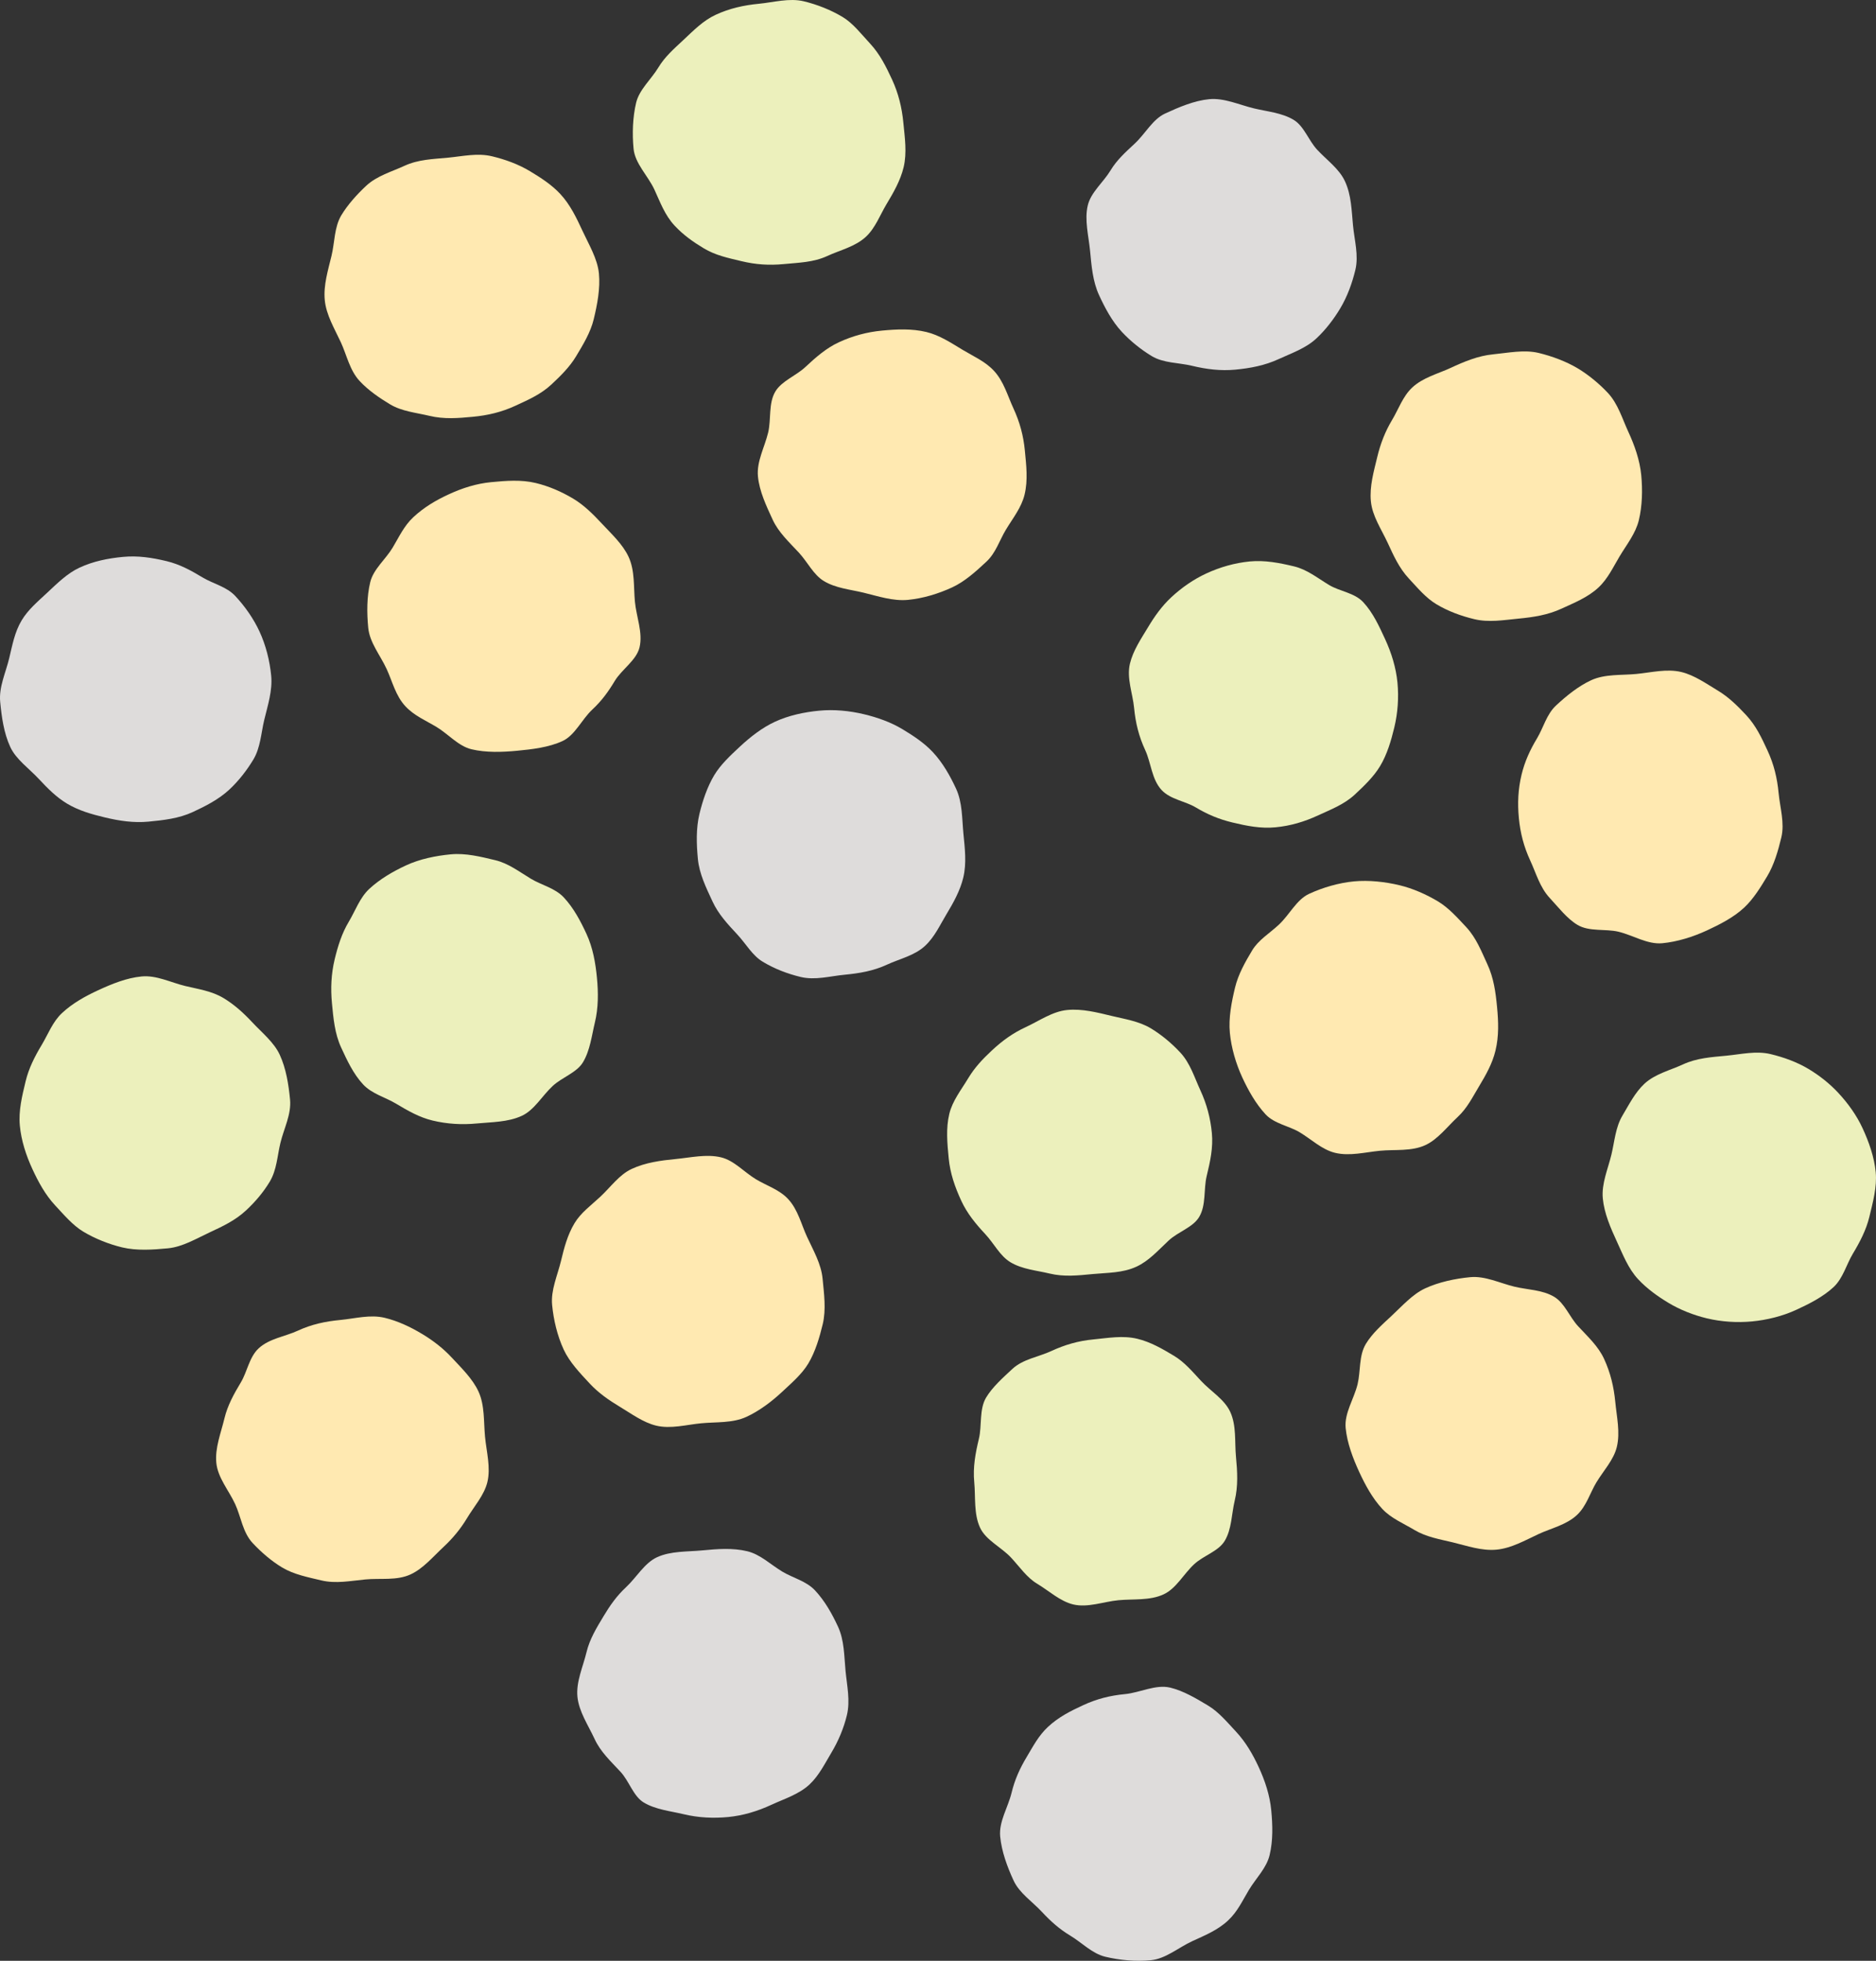
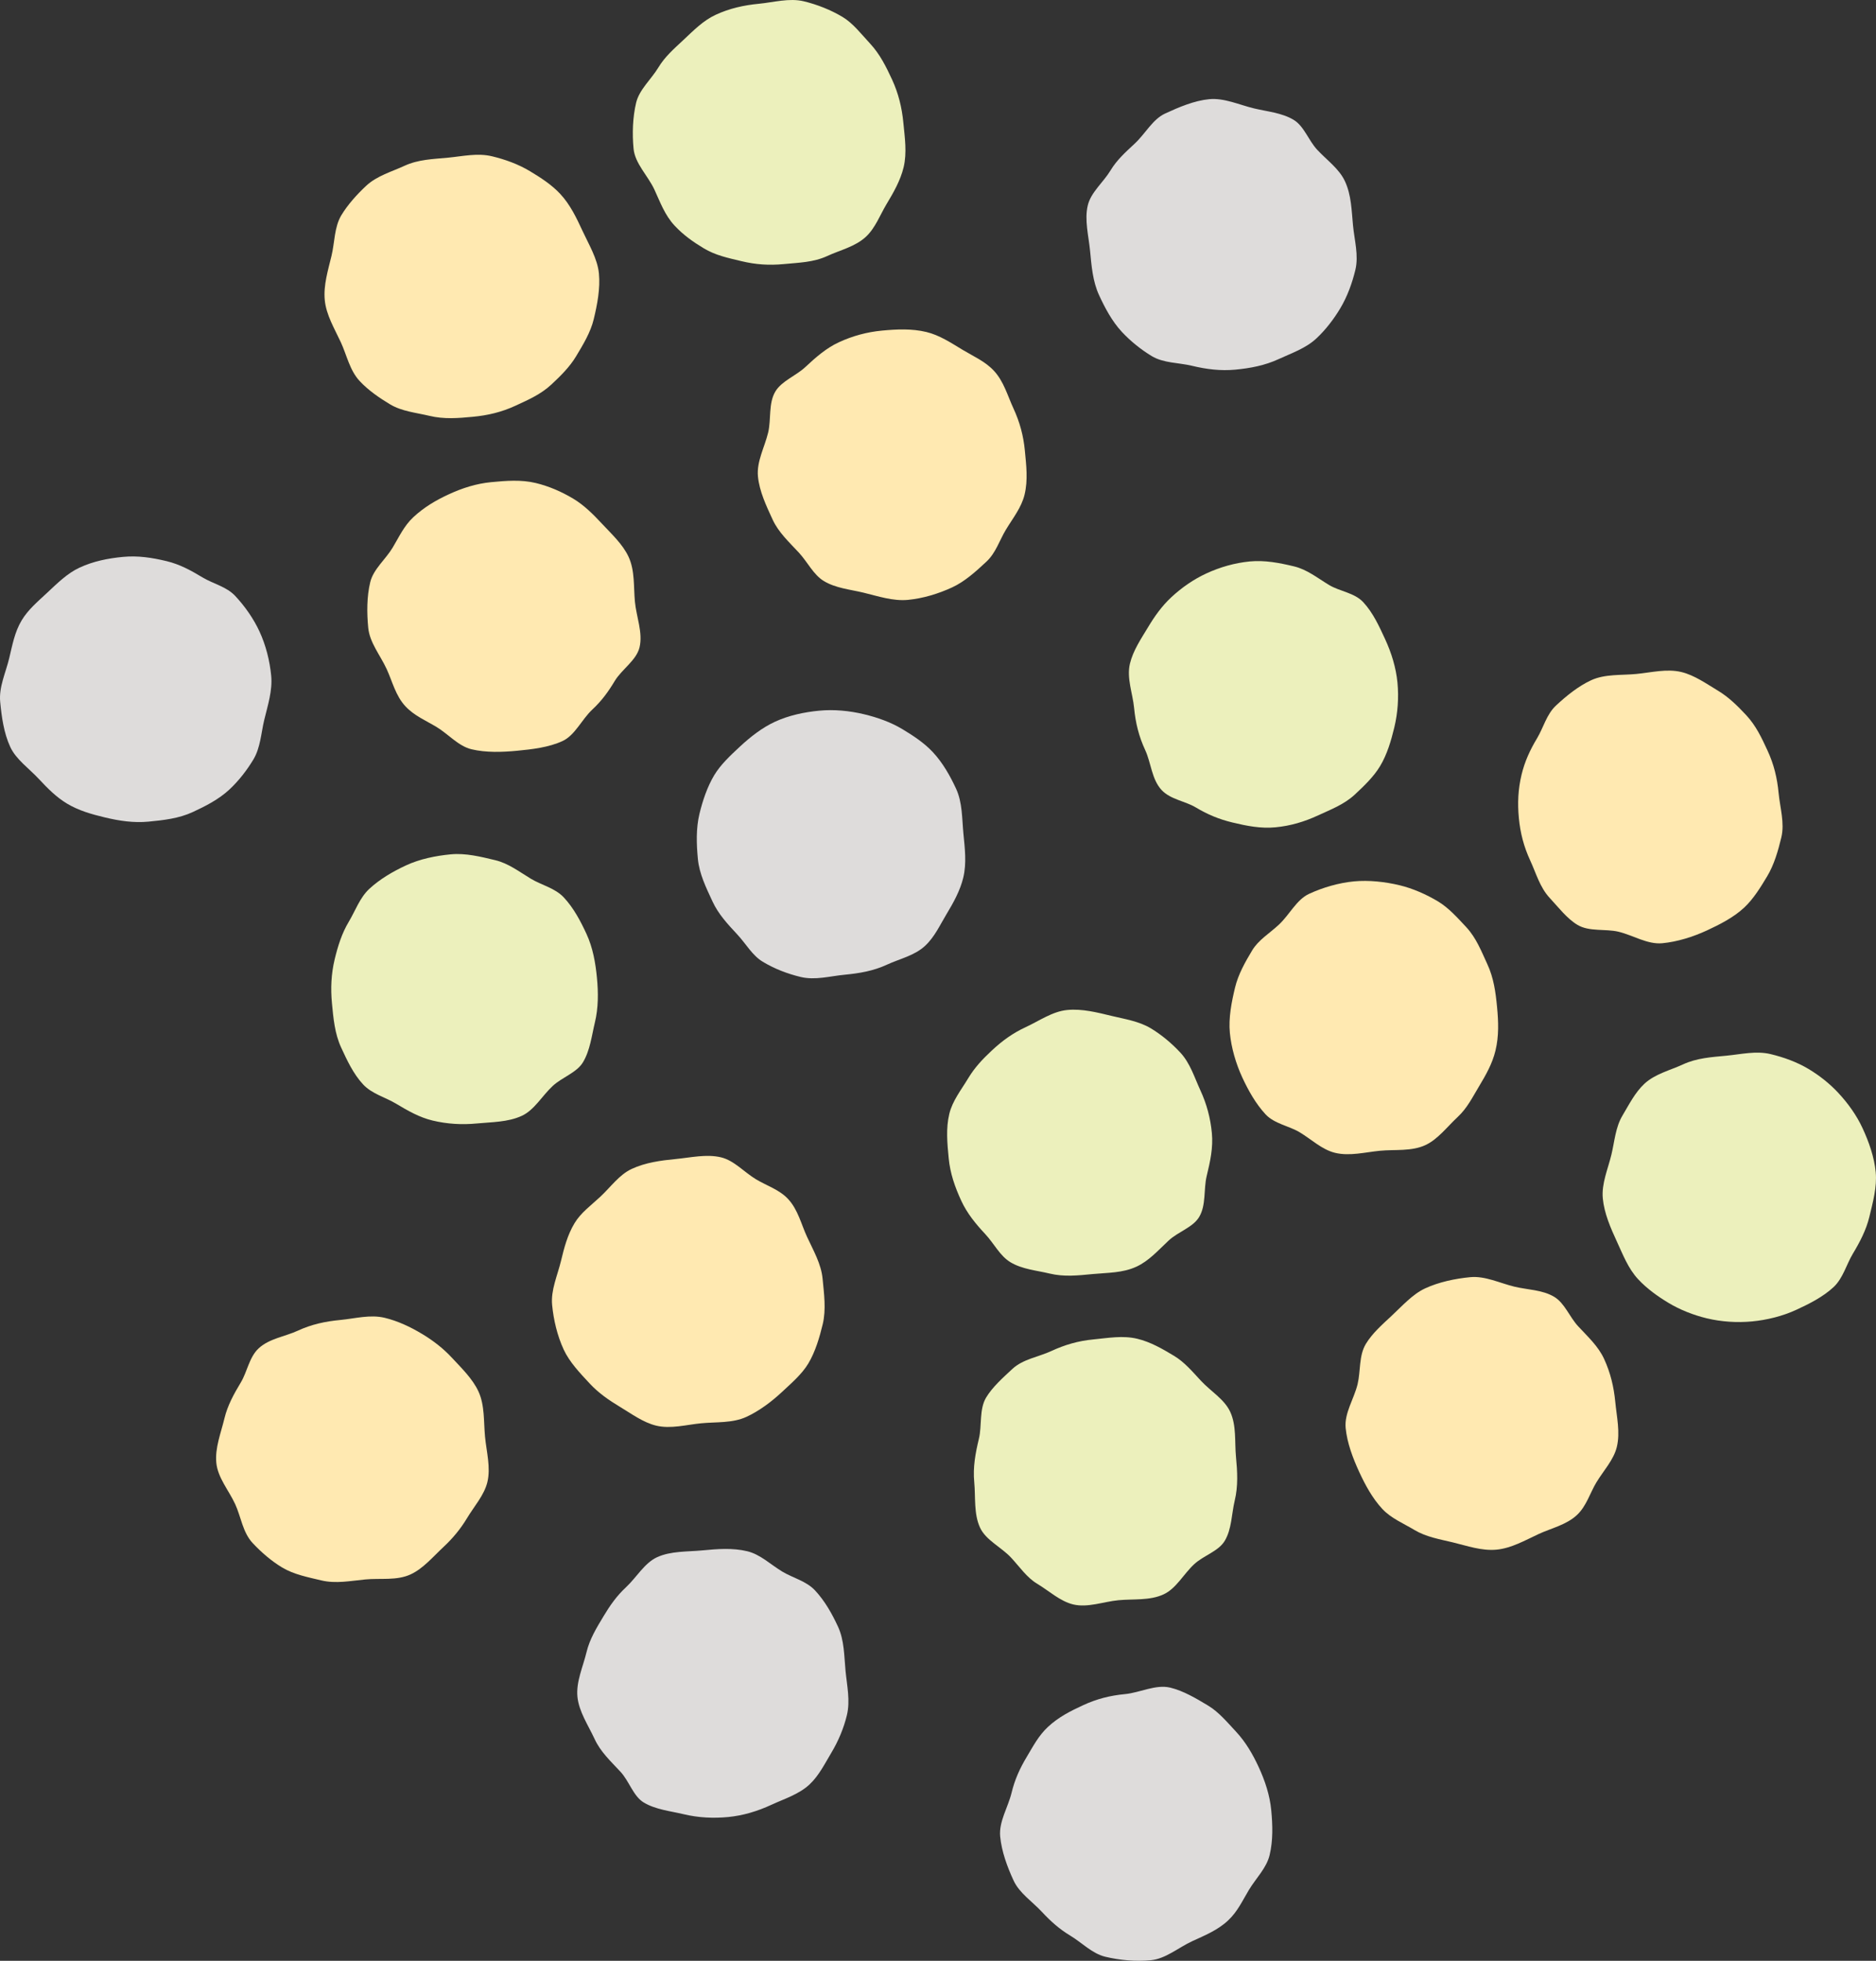
<svg xmlns="http://www.w3.org/2000/svg" width="245.759" height="256.741" viewBox="0 0 245.759 256.741">
  <rect x="0" y="0" width="245.759" height="256.741" fill="#333333" stroke="none" />
  <defs>
    <style>.cls-1{fill:#ecf0bc;}.cls-1,.cls-2,.cls-3{stroke-width:0px;}.cls-2{fill:#ffe9b1;}.cls-4{mix-blend-mode:multiply;}.cls-3{fill:#dedcdb;}.cls-5{isolation:isolate;}</style>
  </defs>
  <g class="cls-5">
    <g id="_レイヤー_2">
      <g id="_コミュニティ学部">
        <g class="cls-4">
          <path class="cls-1" d="M153.106,162.424c-1.398,1.303-2.582,2.668-4.227,3.429-1.819.842-3.762.781-5.715.968-1.948.187-3.767.392-5.674-.068-1.715-.414-3.571-.55-5.119-1.479-1.379-.83-2.139-2.436-3.289-3.671-1.303-1.396-2.389-2.727-3.151-4.372-.843-1.819-1.46-3.606-1.649-5.56-.187-1.948-.382-3.913.078-5.821.412-1.715,1.551-3.126,2.481-4.673.828-1.377,1.859-2.481,3.094-3.631,1.396-1.301,2.776-2.288,4.42-3.047,1.821-.844,3.512-2.067,5.467-2.254,1.948-.187,3.915.323,5.823.781,1.715.414,3.567.69,5.116,1.621,1.375.828,2.708,1.935,3.858,3.168,1.303,1.399,1.857,3.27,2.619,4.915.842,1.821,1.331,3.654,1.517,5.609.189,1.948-.221,3.756-.681,5.666-.412,1.715-.051,3.794-.983,5.344-.827,1.375-2.75,1.927-3.985,3.075Z" />
          <path class="cls-3" d="M172.441,44.321c-1.399,1.303-3.277,1.931-4.921,2.693-1.821.842-3.724,1.199-5.679,1.386-1.948.187-3.805-.051-5.711-.509-1.715-.412-3.701-.331-5.25-1.263-1.375-.83-2.763-1.935-3.913-3.17-1.303-1.398-2.224-3.16-2.986-4.807-.842-1.819-.991-3.866-1.182-5.819-.187-1.95-.756-4.045-.295-5.955.414-1.715,2.039-3.009,2.971-4.554.828-1.377,1.952-2.381,3.185-3.531,1.399-1.303,2.326-3.162,3.971-3.926,1.819-.843,3.83-1.693,5.787-1.88,1.948-.187,3.949.749,5.857,1.207,1.715.414,3.639.567,5.189,1.496,1.375.828,1.946,2.691,3.096,3.926,1.303,1.396,2.867,2.474,3.629,4.117.845,1.821.868,3.815,1.055,5.77.187,1.948.766,3.941.308,5.849-.414,1.715-1.057,3.495-1.986,5.04-.828,1.379-1.889,2.78-3.124,3.93Z" />
-           <path class="cls-1" d="M32.215,158.502c-1.399,1.303-3.048,2.073-4.692,2.837-1.821.843-3.582,1.925-5.535,2.114-1.95.187-4.081.335-5.988-.123-1.715-.414-3.546-1.133-5.093-2.063-1.377-.828-2.532-2.203-3.682-3.436-1.303-1.398-2.209-3.09-2.971-4.734-.842-1.819-1.469-3.754-1.655-5.706-.187-1.948.297-3.888.755-5.796.412-1.715,1.188-3.247,2.12-4.794.828-1.379,1.416-3.007,2.653-4.157,1.399-1.303,3.079-2.22,4.724-2.981,1.819-.842,3.743-1.621,5.696-1.808,1.948-.189,3.824.792,5.73,1.252,1.717.414,3.453.647,5.002,1.577,1.375.827,2.579,1.899,3.729,3.132,1.303,1.398,2.873,2.64,3.635,4.282.842,1.821,1.165,3.917,1.354,5.87.187,1.95-.806,3.788-1.265,5.696-.414,1.715-.467,3.518-1.398,5.068-.828,1.375-1.884,2.623-3.117,3.771Z" />
          <path class="cls-1" d="M177.485,104.036c-1.399,1.303-3.156,1.963-4.8,2.723-1.819.845-3.635,1.379-5.588,1.566-1.95.187-3.771-.18-5.679-.639-1.715-.414-3.221-1.034-4.768-1.963-1.377-.827-3.325-1.042-4.476-2.275-1.303-1.401-1.381-3.574-2.145-5.218-.842-1.819-1.267-3.55-1.456-5.505-.187-1.948-1.006-3.928-.548-5.834.414-1.717,1.464-3.26,2.396-4.804.827-1.379,1.776-2.721,3.011-3.873,1.399-1.301,2.943-2.358,4.588-3.122,1.819-.842,3.756-1.388,5.711-1.577,1.948-.187,3.888.187,5.796.647,1.715.412,3.054,1.517,4.603,2.447,1.379.827,3.302,1.002,4.452,2.235,1.303,1.401,2.103,3.19,2.865,4.834.842,1.819,1.437,3.76,1.623,5.713.187,1.948.042,3.96-.416,5.87-.414,1.715-.934,3.51-1.865,5.059-.828,1.375-2.069,2.566-3.304,3.716Z" />
          <path class="cls-1" d="M113.433,31.003c-1.399,1.303-3.412,1.753-5.055,2.517-1.821.84-3.733.868-5.687,1.057-1.948.187-3.701.068-5.609-.392-1.715-.414-3.351-.745-4.898-1.677-1.375-.828-2.657-1.728-3.807-2.96-1.303-1.401-1.886-3.075-2.648-4.72-.845-1.819-2.544-3.404-2.731-5.358-.187-1.95-.119-4.127.34-6.035.416-1.717,1.988-3.066,2.922-4.616.828-1.373,1.984-2.389,3.215-3.536,1.396-1.303,2.634-2.585,4.278-3.346,1.821-.842,3.692-1.254,5.647-1.443,1.948-.187,3.998-.783,5.906-.323,1.715.414,3.521,1.119,5.068,2.048,1.379.827,2.453,2.243,3.603,3.48,1.303,1.396,2.12,3.069,2.882,4.711.842,1.821,1.294,3.692,1.481,5.645.187,1.948.494,3.947.034,5.853-.412,1.715-1.324,3.308-2.256,4.855-.827,1.379-1.449,3.09-2.684,4.24Z" />
          <path class="cls-1" d="M72.402,142.196c-1.399,1.301-2.396,3.143-4.038,3.905-1.821.845-3.958.817-5.912,1.004-1.948.189-3.888.072-5.794-.386-1.715-.412-3.225-1.278-4.775-2.207-1.377-.83-3.158-1.278-4.308-2.513-1.303-1.396-2.124-3.2-2.886-4.843-.842-1.821-1.014-3.824-1.201-5.776-.187-1.948-.104-3.856.354-5.764.414-1.715.934-3.406,1.865-4.953.827-1.379,1.426-3.117,2.661-4.267,1.398-1.301,3.162-2.317,4.809-3.079,1.816-.845,3.911-1.265,5.865-1.452,1.948-.189,3.945.31,5.851.768,1.715.412,3.117,1.502,4.662,2.432,1.379.83,3.158,1.21,4.308,2.445,1.303,1.398,2.201,3.119,2.962,4.762.843,1.821,1.188,3.801,1.375,5.755.187,1.948.193,3.93-.265,5.836-.414,1.717-.632,3.68-1.564,5.227-.828,1.375-2.738,1.959-3.97,3.107Z" />
          <path class="cls-3" d="M160.884,251.46c-1.398,1.303-3.062,1.957-4.707,2.718-1.819.844-3.472,2.305-5.424,2.491-1.948.187-4.058,0-5.965-.458-1.715-.412-3.056-1.846-4.605-2.778-1.375-.828-2.513-1.831-3.663-3.067-1.303-1.398-2.973-2.481-3.735-4.125-.842-1.819-1.575-3.824-1.761-5.779-.187-1.948,1.038-3.822,1.496-5.728.416-1.717,1.072-3.17,2.003-4.72.827-1.377,1.524-2.744,2.759-3.894,1.396-1.301,2.943-2.073,4.588-2.833,1.819-.845,3.561-1.278,5.515-1.464,1.948-.187,4.015-1.305,5.923-.847,1.715.414,3.408,1.42,4.955,2.351,1.377.827,2.489,2.158,3.639,3.393,1.303,1.396,2.224,3.009,2.986,4.652.842,1.821,1.46,3.705,1.647,5.658.187,1.948.244,3.968-.214,5.874-.412,1.715-1.791,3.028-2.721,4.575-.827,1.377-1.481,2.831-2.716,3.979Z" />
          <path class="cls-3" d="M30.059,103.372c-1.398,1.303-3.16,2.194-4.802,2.954-1.819.845-3.839,1.07-5.791,1.256-1.948.189-3.845-.098-5.751-.556-1.715-.412-3.402-.883-4.949-1.812-1.379-.83-2.517-1.974-3.669-3.209-1.303-1.401-2.992-2.559-3.754-4.204-.843-1.819-1.131-3.943-1.318-5.897-.187-1.948.724-3.814,1.182-5.721.414-1.715.707-3.417,1.636-4.962.828-1.379,2.039-2.398,3.274-3.548,1.401-1.303,2.668-2.589,4.312-3.353,1.821-.84,3.726-1.214,5.681-1.401,1.948-.187,3.805.096,5.715.556,1.715.412,3.166,1.203,4.713,2.135,1.377.828,3.134,1.195,4.285,2.43,1.303,1.398,2.409,2.996,3.17,4.641.842,1.821,1.345,3.841,1.534,5.793.187,1.95-.448,3.879-.91,5.789-.412,1.715-.492,3.637-1.424,5.186-.828,1.375-1.899,2.772-3.134,3.922Z" />
          <path class="cls-1" d="M240.207,168.525c-1.399,1.301-3.219,2.207-4.864,2.967-1.821.844-3.869,1.345-5.823,1.532-1.95.187-4.026.051-5.934-.407-1.715-.416-3.482-1.099-5.031-2.033-1.375-.828-2.81-1.851-3.958-3.086-1.303-1.396-2.007-3.255-2.769-4.9-.842-1.819-1.67-3.72-1.857-5.673-.187-1.95.673-3.854,1.131-5.759.412-1.715.524-3.569,1.454-5.114.827-1.379,1.623-2.992,2.858-4.142,1.398-1.303,3.408-1.776,5.053-2.538,1.821-.844,3.737-.955,5.691-1.142,1.95-.187,3.89-.666,5.798-.208,1.715.416,3.442,1.031,4.991,1.961,1.375.827,2.71,1.867,3.86,3.102,1.303,1.396,2.421,2.971,3.183,4.618.844,1.816,1.545,3.813,1.731,5.768.187,1.948-.373,3.956-.832,5.861-.414,1.715-1.235,3.285-2.165,4.832-.828,1.377-1.284,3.209-2.519,4.361Z" />
          <path class="cls-1" d="M156.429,204.822c-1.398,1.303-2.347,3.177-3.994,3.939-1.819.844-3.966.581-5.919.768-1.948.187-4.021,1.01-5.927.552-1.715-.412-3.168-1.778-4.717-2.708-1.377-.828-2.266-2.179-3.417-3.417-1.303-1.396-3.304-2.283-4.066-3.926-.842-1.821-.575-4.011-.762-5.963-.187-1.948.153-3.777.611-5.685.414-1.717.017-3.847.949-5.397.828-1.375,2.19-2.582,3.425-3.731,1.398-1.303,3.431-1.575,5.078-2.338,1.819-.842,3.569-1.346,5.524-1.532,1.948-.189,3.873-.548,5.779-.087,1.715.414,3.251,1.296,4.798,2.228,1.379.828,2.381,2.033,3.531,3.268,1.303,1.399,3.073,2.417,3.835,4.064.842,1.819.571,3.943.758,5.895.187,1.95.293,3.828-.165,5.734-.414,1.717-.38,3.729-1.311,5.276-.828,1.375-2.776,1.91-4.009,3.06Z" />
          <path class="cls-2" d="M105.883,178.546c.929-1.549,1.486-3.451,1.897-5.165.459-1.91.168-3.998-.019-5.946-.187-1.952-1.197-3.671-2.039-5.49-.762-1.645-1.182-3.554-2.485-4.953-1.15-1.233-2.82-1.746-4.196-2.574-1.549-.93-2.867-2.466-4.584-2.878-1.906-.458-3.985.034-5.934.221-1.954.189-3.947.452-5.768,1.294-1.643.764-2.727,2.351-4.125,3.654-1.235,1.15-2.536,2.075-3.364,3.451-.932,1.549-1.358,3.217-1.772,4.932-.459,1.908-1.352,3.82-1.165,5.768.187,1.954.673,4.03,1.515,5.849.762,1.645,2.126,3.071,3.429,4.469,1.15,1.233,2.515,2.173,3.892,3.001,1.547.929,3.081,2.075,4.796,2.491,1.908.459,3.956-.123,5.906-.31,1.954-.187,4.104,0,5.923-.843,1.645-.762,3.247-1.948,4.645-3.251,1.235-1.152,2.619-2.341,3.446-3.72Z" />
          <path class="cls-3" d="M123.967,119.746c.932-1.549,1.808-3.111,2.222-4.826.458-1.908.204-3.862.017-5.812-.187-1.952-.121-4.03-.963-5.847-.762-1.647-1.73-3.374-3.032-4.77-1.15-1.235-2.619-2.188-3.996-3.017-1.547-.93-3.3-1.537-5.015-1.95-1.908-.458-3.935-.656-5.883-.469-1.954.187-3.998.615-5.819,1.46-1.643.762-3.181,1.953-4.579,3.255-1.235,1.15-2.517,2.343-3.345,3.718-.929,1.549-1.528,3.362-1.944,5.076-.458,1.906-.393,3.96-.206,5.908.187,1.952,1.072,3.746,1.916,5.564.76,1.645,1.944,2.924,3.247,4.32,1.15,1.235,1.959,2.746,3.336,3.574,1.547.932,3.245,1.577,4.959,1.991,1.908.458,3.826-.106,5.774-.293,1.952-.189,3.744-.486,5.562-1.328,1.645-.762,3.58-1.161,4.978-2.462,1.235-1.15,1.942-2.716,2.769-4.091Z" />
          <path class="cls-2" d="M61.18,198.786c.929-1.549,2.254-3.009,2.667-4.724.459-1.906-.119-3.981-.306-5.929-.189-1.954-.023-4.13-.866-5.946-.762-1.647-2.203-3.043-3.506-4.441-1.146-1.231-2.472-2.239-3.845-3.066-1.549-.934-3.207-1.715-4.925-2.129-1.908-.46-3.867.095-5.817.282-1.952.187-3.75.562-5.571,1.405-1.645.764-3.735,1.017-5.133,2.318-1.233,1.15-1.492,3.064-2.32,4.439-.929,1.549-1.749,3.026-2.16,4.741-.46,1.908-1.248,3.849-1.061,5.797.187,1.954,1.628,3.593,2.47,5.412.762,1.647.983,3.697,2.286,5.093,1.152,1.237,2.487,2.377,3.867,3.204,1.547.93,3.412,1.278,5.127,1.691,1.906.459,3.835.062,5.783-.125,1.952-.187,4.104.183,5.923-.662,1.645-.76,2.909-2.288,4.308-3.591,1.235-1.15,2.251-2.392,3.079-3.769Z" />
          <path class="cls-2" d="M231.491,114.761c.932-1.547,1.449-3.385,1.863-5.101.459-1.908-.168-3.882-.354-5.829-.187-1.952-.607-3.729-1.449-5.547-.762-1.647-1.505-3.26-2.808-4.656-1.15-1.235-2.309-2.364-3.686-3.192-1.547-.929-3.09-2.031-4.805-2.445-1.906-.458-3.941.07-5.889.257-1.954.189-4.108-.017-5.929.825-1.645.762-3.2,2.008-4.599,3.311-1.233,1.148-1.645,2.899-2.472,4.276-.932,1.547-1.621,3.054-2.035,4.77-.458,1.908-.541,3.741-.354,5.689.187,1.952.647,3.739,1.49,5.56.762,1.643,1.256,3.51,2.559,4.906,1.15,1.235,2.243,2.685,3.62,3.512,1.547.932,3.674.49,5.388.904,1.908.46,3.792,1.691,5.74,1.504,1.955-.187,4.013-.832,5.834-1.672,1.645-.764,3.483-1.685,4.881-2.988,1.233-1.15,2.177-2.708,3.005-4.085Z" />
          <path class="cls-2" d="M75.462,46.664c.932-1.549,1.908-3.154,2.319-4.87.461-1.908.868-4.021.681-5.972-.187-1.952-1.333-3.818-2.175-5.639-.76-1.642-1.585-3.383-2.888-4.783-1.15-1.235-2.589-2.152-3.966-2.979-1.549-.932-3.253-1.541-4.968-1.954-1.908-.461-3.822-.007-5.772.18-1.952.187-3.89.223-5.709,1.065-1.645.764-3.603,1.305-5.002,2.606-1.233,1.15-2.441,2.496-3.268,3.871-.932,1.549-.866,3.58-1.282,5.295-.458,1.908-1.074,3.856-.887,5.806.187,1.952,1.267,3.72,2.112,5.541.762,1.647,1.152,3.659,2.455,5.057,1.148,1.235,2.61,2.226,3.985,3.054,1.549.932,3.438,1.095,5.153,1.507,1.908.461,3.775.31,5.723.123,1.952-.187,3.737-.607,5.558-1.449,1.645-.762,3.302-1.471,4.701-2.774,1.233-1.148,2.402-2.309,3.23-3.684Z" />
          <path class="cls-2" d="M209.126,194.109c.93-1.547,2.269-2.939,2.682-4.654.46-1.908-.017-3.941-.204-5.891-.187-1.954-.628-3.824-1.471-5.643-.762-1.645-2.078-2.848-3.381-4.249-1.15-1.235-1.768-3.039-3.147-3.867-1.547-.93-3.495-.917-5.21-1.331-1.908-.46-3.845-1.433-5.793-1.244-1.952.187-4.096.628-5.914,1.471-1.645.764-2.994,2.296-4.393,3.597-1.235,1.15-2.54,2.298-3.368,3.674-.932,1.549-.666,3.554-1.08,5.269-.459,1.908-1.751,3.786-1.564,5.734.187,1.954.949,3.97,1.791,5.789.762,1.645,1.71,3.415,3.013,4.813,1.15,1.235,2.816,1.916,4.193,2.746,1.549.93,3.306,1.216,5.021,1.628,1.908.458,3.801,1.144,5.751.957,1.952-.189,3.709-1.208,5.528-2.052,1.645-.762,3.606-1.182,5.004-2.485,1.235-1.15,1.713-2.884,2.54-4.263Z" />
-           <path class="cls-2" d="M212.169,72.851c.93-1.547,2.107-3.013,2.519-4.728.458-1.906.503-3.968.316-5.916-.189-1.952-.864-3.884-1.706-5.7-.762-1.647-1.341-3.637-2.644-5.036-1.148-1.233-2.568-2.396-3.943-3.224-1.549-.929-3.423-1.617-5.138-2.031-1.908-.461-4.028-.007-5.976.18-1.952.187-3.775.946-5.594,1.791-1.645.76-3.597,1.248-4.995,2.551-1.235,1.15-1.802,2.852-2.629,4.229-.932,1.547-1.545,3.16-1.957,4.875-.458,1.908-1.023,3.841-.836,5.789.187,1.953,1.369,3.646,2.211,5.465.762,1.645,1.475,3.27,2.778,4.669,1.15,1.233,2.209,2.519,3.586,3.347,1.547.929,3.262,1.549,4.976,1.961,1.908.46,3.852.115,5.8-.072,1.955-.189,3.833-.473,5.651-1.316,1.647-.762,3.417-1.456,4.815-2.759,1.235-1.152,1.937-2.695,2.765-4.074Z" />
          <path class="cls-2" d="M193.738,142.278c.929-1.549,1.761-3.005,2.173-4.72.458-1.906.392-3.754.206-5.702-.187-1.952-.439-3.818-1.284-5.634-.762-1.647-1.439-3.412-2.742-4.813-1.15-1.233-2.317-2.54-3.693-3.37-1.549-.929-3.321-1.71-5.036-2.122-1.908-.459-4.049-.696-5.999-.509-1.952.187-4.055.789-5.874,1.632-1.645.762-2.555,2.731-3.953,4.034-1.233,1.148-2.672,1.991-3.499,3.368-.932,1.547-1.831,3.154-2.245,4.87-.458,1.906-.866,3.977-.679,5.927.187,1.954.789,4.026,1.63,5.844.764,1.645,1.746,3.429,3.049,4.828,1.15,1.235,3.088,1.517,4.467,2.347,1.545.929,2.926,2.279,4.641,2.693,1.908.46,3.93-.083,5.878-.272,1.952-.189,4.132.104,5.95-.741,1.642-.76,2.85-2.4,4.249-3.701,1.235-1.152,1.929-2.58,2.761-3.96Z" />
          <path class="cls-3" d="M108.89,229.532c.929-1.545,1.64-3.234,2.054-4.949.46-1.908.008-3.871-.178-5.819-.187-1.952-.151-3.971-.993-5.789-.762-1.647-1.7-3.332-3.003-4.73-1.15-1.233-2.903-1.63-4.278-2.457-1.549-.932-2.886-2.258-4.601-2.672-1.91-.46-3.917-.301-5.867-.112-1.952.189-4.142.061-5.963.902-1.645.764-2.667,2.634-4.066,3.936-1.235,1.15-2.101,2.404-2.928,3.782-.932,1.547-1.821,2.999-2.233,4.713-.46,1.906-1.377,3.871-1.19,5.819.187,1.957,1.422,3.754,2.264,5.573.762,1.647,2.071,2.861,3.374,4.259,1.15,1.235,1.677,3.202,3.054,4.03,1.549.93,3.512,1.121,5.227,1.532,1.908.46,3.886.554,5.838.367,1.952-.189,3.849-.764,5.668-1.607,1.645-.764,3.578-1.35,4.976-2.653,1.233-1.148,2.018-2.746,2.846-4.125Z" />
          <path class="cls-2" d="M131.76,69.384c.929-1.547,2.048-2.909,2.462-4.624.458-1.908.223-3.813.036-5.762-.187-1.954-.664-3.731-1.507-5.549-.762-1.645-1.248-3.506-2.551-4.904-1.15-1.235-2.706-1.903-4.083-2.731-1.549-.932-3.041-1.929-4.758-2.341-1.906-.46-3.879-.369-5.827-.183-1.954.187-3.833.688-5.651,1.532-1.645.762-2.99,1.944-4.388,3.247-1.235,1.15-3.09,1.812-3.917,3.19-.93,1.547-.533,3.665-.947,5.38-.458,1.906-1.524,3.79-1.337,5.74.189,1.954,1.089,3.852,1.931,5.672.762,1.645,2.118,2.903,3.421,4.299,1.148,1.235,1.912,2.907,3.287,3.735,1.549.934,3.463,1.103,5.178,1.515,1.908.461,3.881,1.133,5.829.947,1.952-.187,3.983-.794,5.802-1.638,1.645-.76,3.084-2.063,4.482-3.366,1.235-1.15,1.708-2.78,2.538-4.159Z" />
          <path class="cls-2" d="M80.525,89.177c.932-1.547,2.842-2.702,3.255-4.416.458-1.908-.416-4.005-.603-5.955-.187-1.952.011-4.079-.834-5.899-.762-1.643-2.213-2.969-3.516-4.367-1.15-1.235-2.326-2.398-3.701-3.226-1.549-.932-3.222-1.655-4.938-2.069-1.908-.46-3.892-.299-5.84-.113-1.954.189-3.788.77-5.607,1.615-1.645.762-3.196,1.67-4.594,2.973-1.235,1.15-1.882,2.612-2.712,3.99-.929,1.547-2.523,2.81-2.935,4.524-.458,1.906-.45,4.004-.263,5.953.187,1.954,1.566,3.582,2.409,5.401.762,1.647,1.169,3.502,2.472,4.9,1.15,1.233,2.687,1.87,4.064,2.697,1.547.932,2.858,2.504,4.573,2.92,1.91.458,4.038.384,5.989.197,1.954-.189,4.128-.431,5.948-1.271,1.645-.764,2.511-2.826,3.909-4.129,1.235-1.15,2.097-2.347,2.924-3.724Z" />
        </g>
      </g>
    </g>
  </g>
</svg>